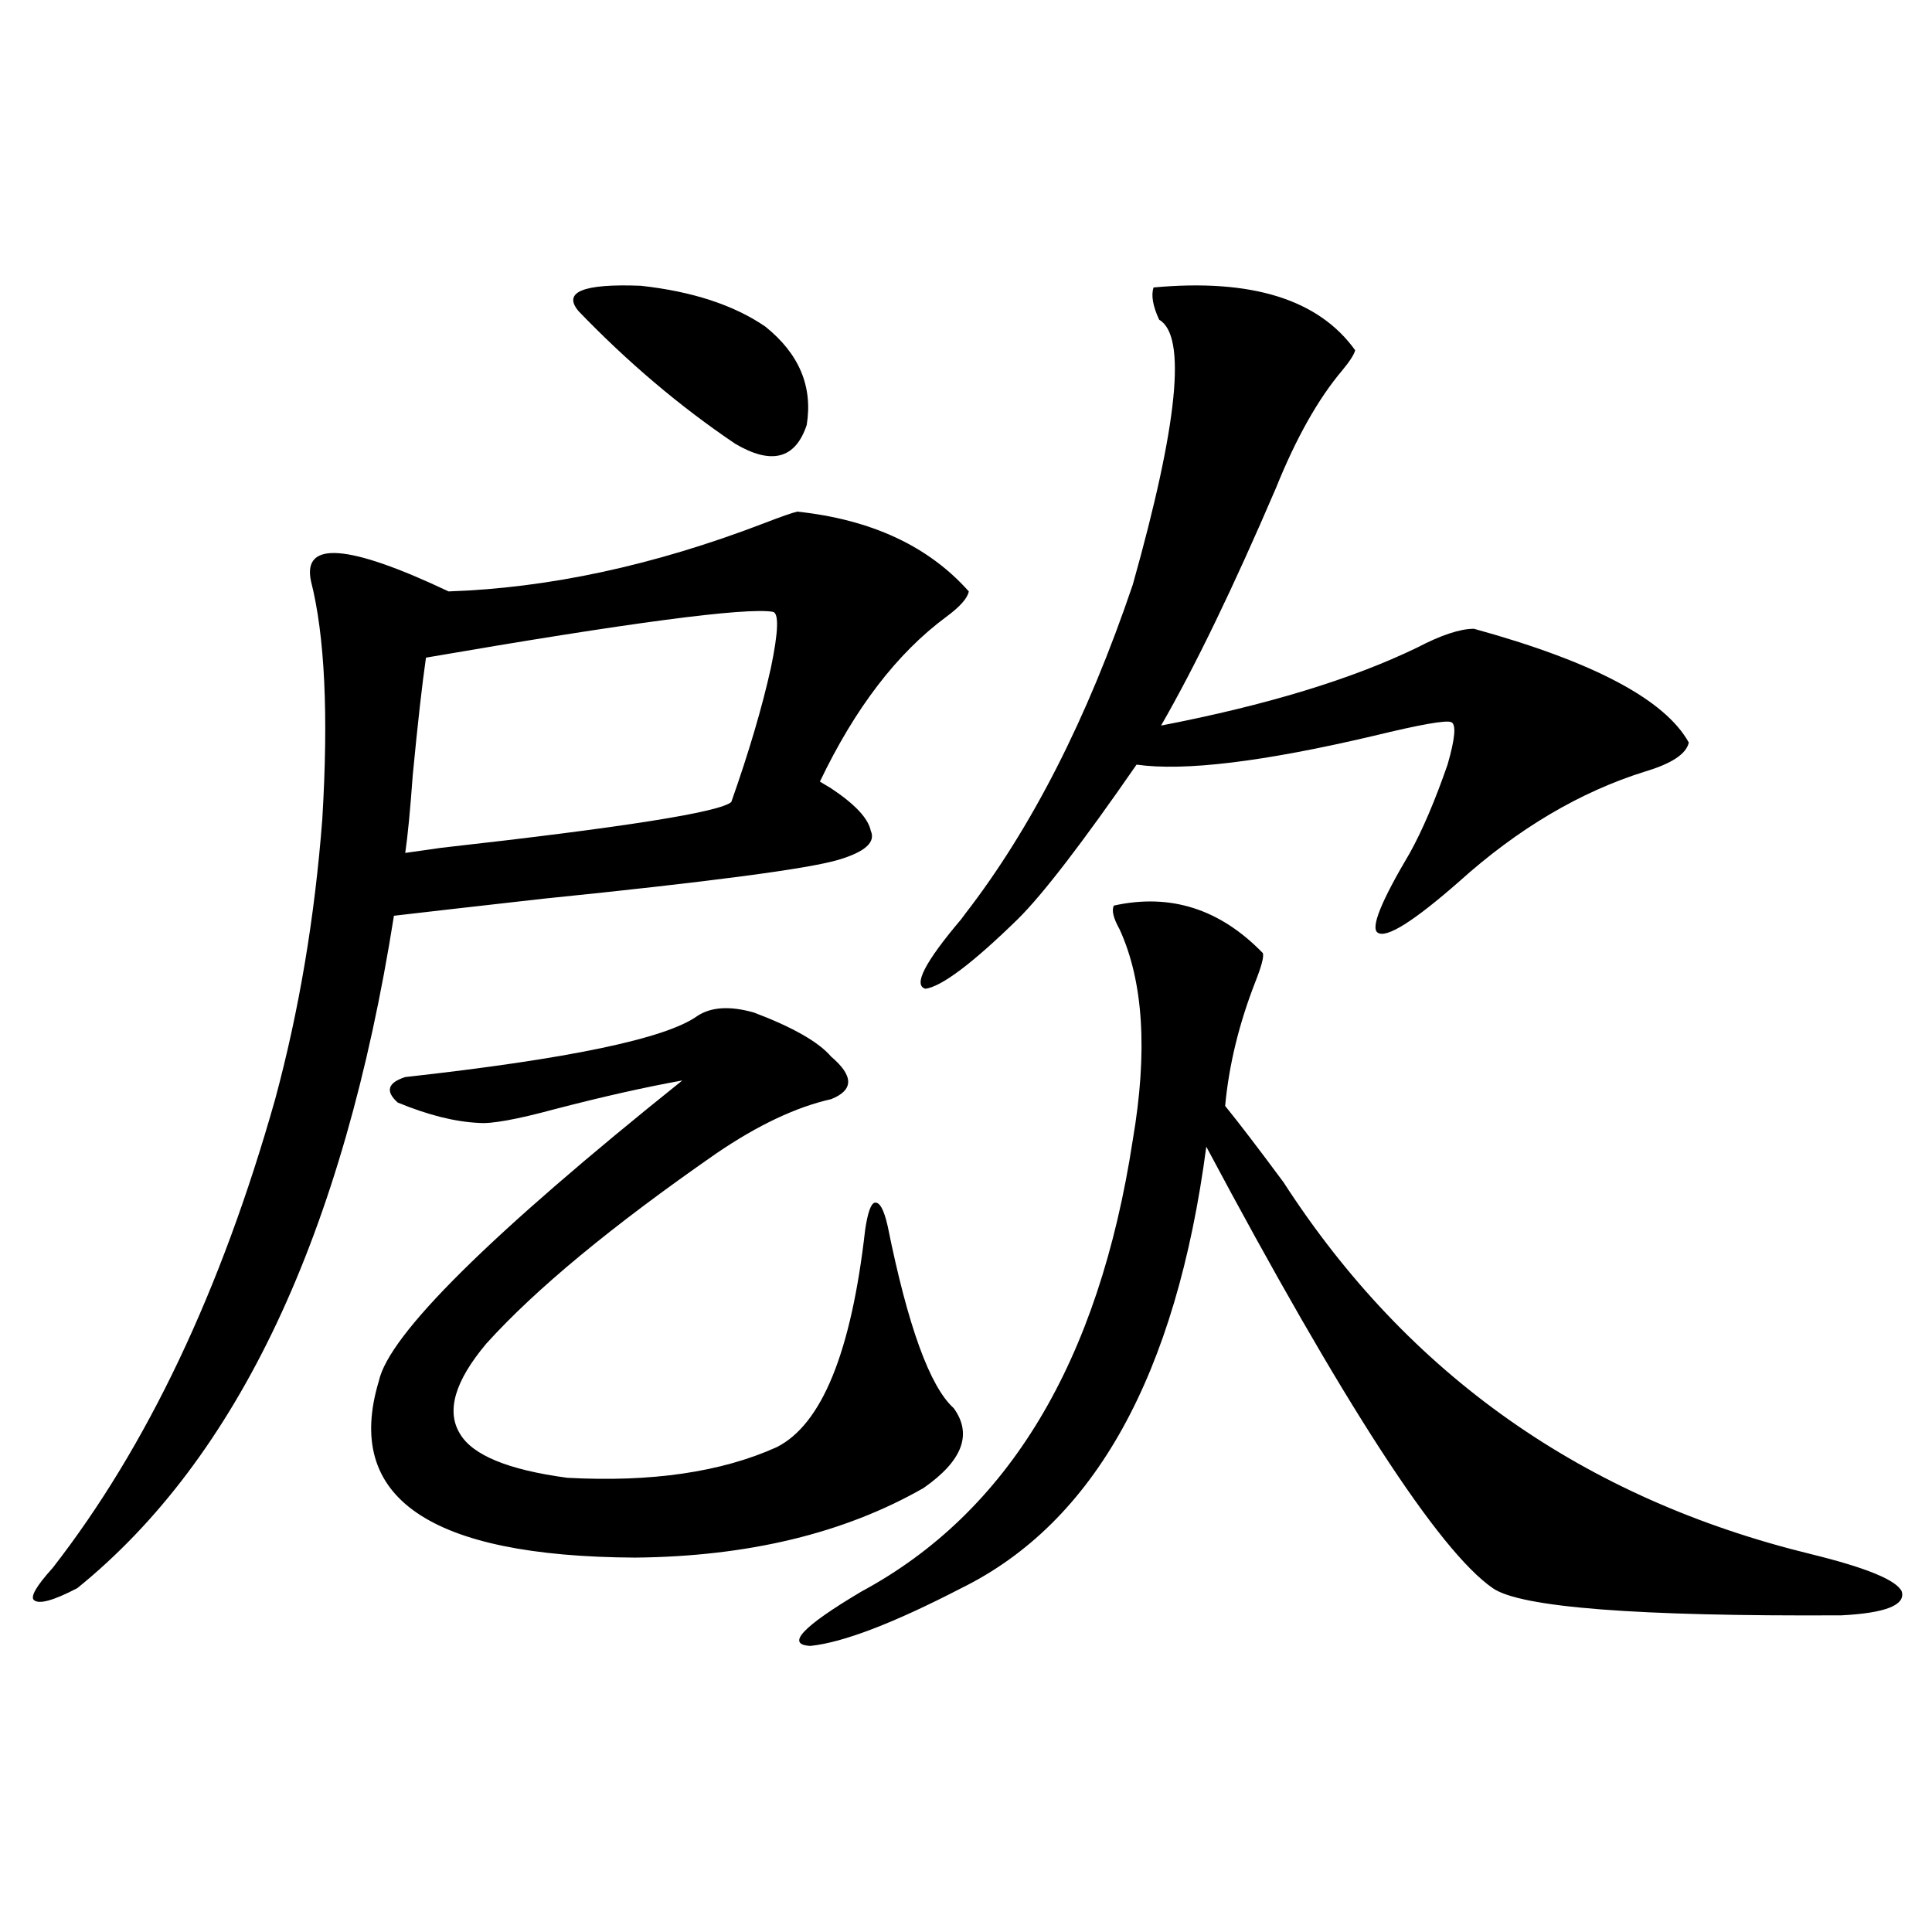
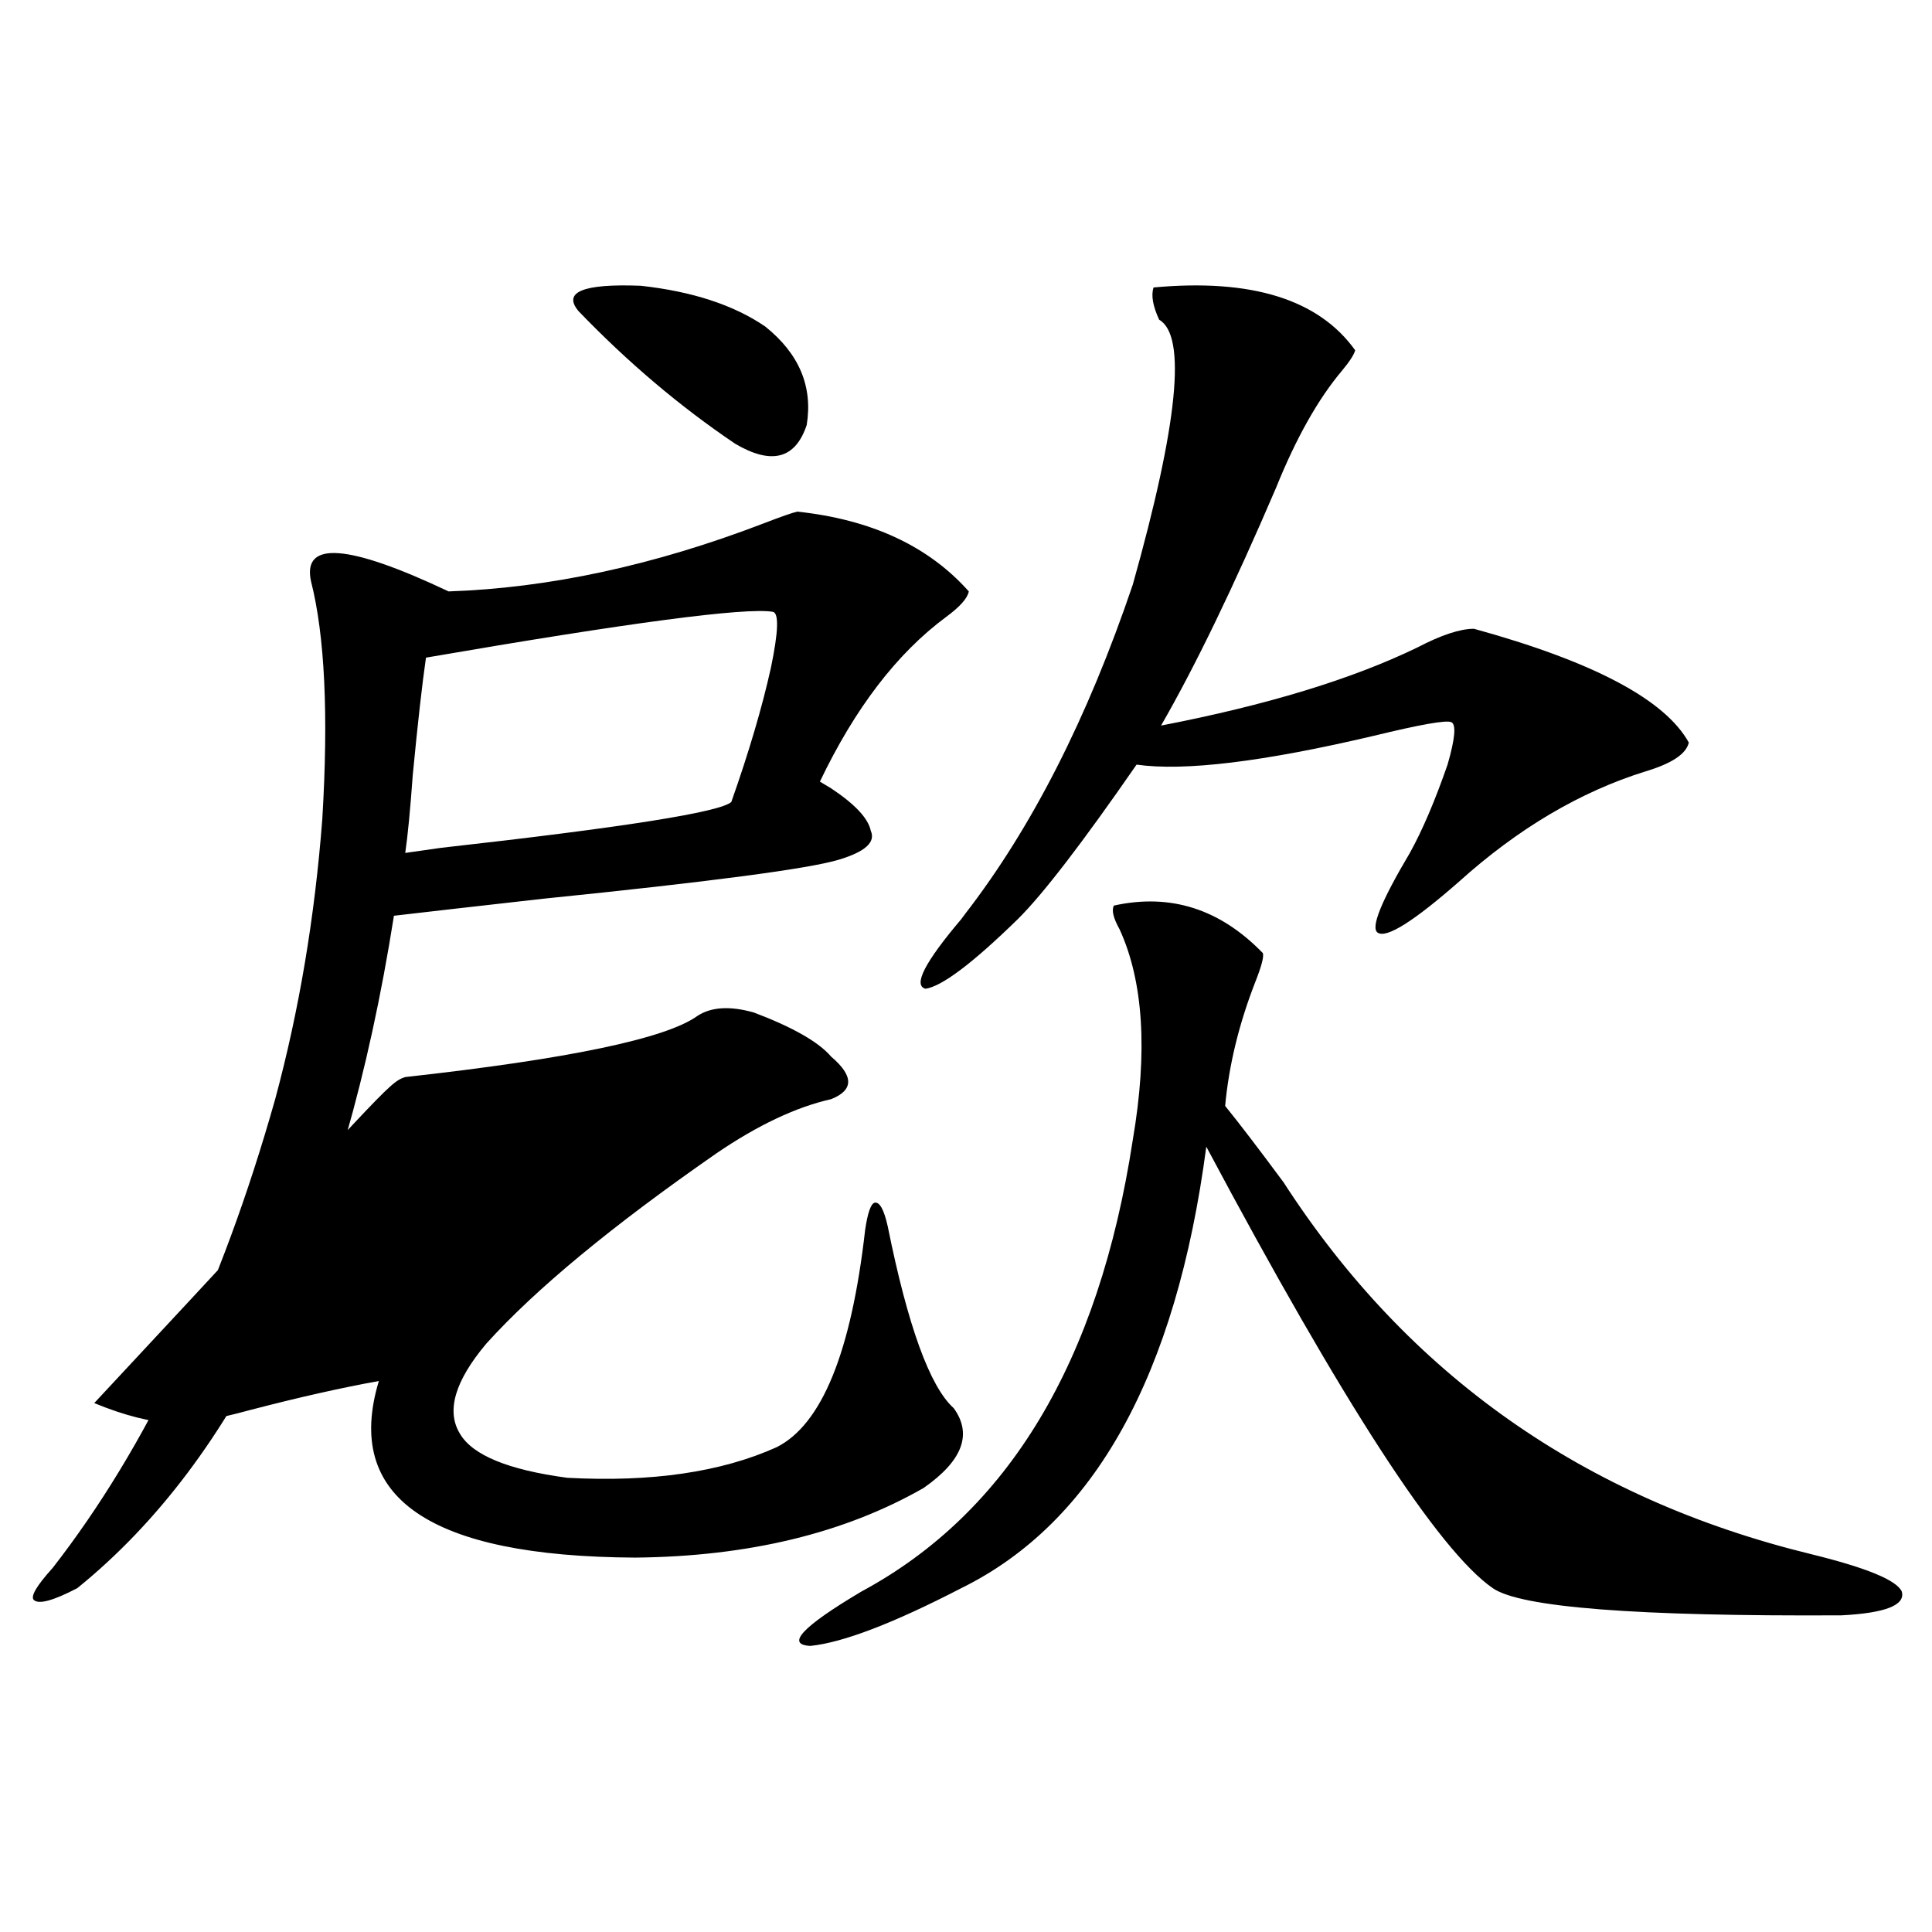
<svg xmlns="http://www.w3.org/2000/svg" version="1.1" id="图层_1" x="0px" y="0px" width="1000px" height="1000px" viewBox="0 0 1000 1000" enable-background="new 0 0 1000 1000" xml:space="preserve">
-   <path d="M412.673,264.809c38.368,4.106,67.956,17.88,88.778,41.309c-0.656,3.516-4.558,7.91-11.707,13.184  c-25.365,18.759-47.164,47.173-65.364,85.254c1.951,1.181,3.902,2.349,5.854,3.516c12.347,8.212,19.176,15.532,20.487,21.973  c2.591,5.864-2.927,10.849-16.585,14.941c-15.609,4.696-66.675,11.426-153.167,20.215c-36.432,4.106-62.117,7.031-77.071,8.789  C177.877,638.646,123.244,754.661,40,822.035c-12.363,6.44-19.847,8.487-22.438,6.152c-1.951-1.758,1.296-7.333,9.756-16.699  c48.779-62.69,87.147-143.55,115.119-242.578c12.347-45.703,20.487-94.043,24.39-145.02c3.247-53.901,1.296-94.922-5.854-123.047  c-4.558-21.094,19.176-19.336,71.218,5.273c52.026-1.758,106.339-13.472,162.923-35.156  C404.213,267.445,410.067,265.399,412.673,264.809z M209.751,557.484c84.541-9.366,134.951-19.913,151.216-31.641  c7.149-4.683,16.905-5.273,29.268-1.758c20.152,7.622,33.49,15.243,39.999,22.852c11.707,9.97,11.707,17.29,0,21.973  c-18.216,4.106-38.048,13.485-59.511,28.125c-53.993,37.505-93.656,70.313-119.021,98.438  c-16.265,19.336-20.823,34.868-13.658,46.582c6.494,11.138,25.03,18.759,55.608,22.852c43.566,2.349,79.663-2.925,108.29-15.82  c23.414-11.714,38.688-49.219,45.853-112.5c1.296-8.789,2.927-13.472,4.878-14.063c2.591-0.577,4.878,3.516,6.829,12.305  c10.396,51.567,21.783,82.919,34.146,94.043c9.756,13.485,4.542,27.246-15.609,41.309c-40.975,23.442-90.729,35.458-149.265,36.035  c-106.674-0.577-150.896-31.05-132.68-91.406c5.198-24.019,57.56-75.874,157.069-155.566c-19.512,3.516-41.63,8.501-66.34,14.941  c-19.512,5.273-32.53,7.622-39.023,7.031c-12.363-0.577-26.341-4.093-41.95-10.547C199.34,564.817,200.636,560.423,209.751,557.484z   M220.483,340.395c-1.951,13.485-4.238,33.7-6.829,60.645c-1.311,18.169-2.607,31.641-3.902,40.43  c3.902-0.577,10.076-1.456,18.536-2.637c94.296-10.547,144.387-18.457,150.24-23.73c9.1-25.776,15.929-48.917,20.487-69.434  c3.902-18.745,4.222-28.413,0.976-29.004C385.677,314.329,325.846,322.239,220.483,340.395z M299.505,161.098  c-8.46-9.956,2.271-14.351,32.194-13.184c26.661,2.938,48.124,9.97,64.389,21.094c17.561,14.063,24.71,31.063,21.463,50.977  c-5.854,17.578-18.216,20.806-37.072,9.668C351.852,210.316,324.871,187.465,299.505,161.098z M576.572,468.715  c29.268-6.44,54.953,1.758,77.071,24.609c0.64,1.758-0.656,6.743-3.902,14.941c-8.46,21.685-13.658,43.066-15.609,64.16  c7.149,8.789,17.225,21.973,30.243,39.551c64.389,99.618,155.438,163.778,273.164,192.48c28.612,7.031,44.221,13.472,46.828,19.336  c1.951,7.031-8.46,11.124-31.219,12.305c-106.019,0.577-166.185-4.106-180.483-14.063c-27.972-19.336-77.406-95.499-148.289-228.516  c-15.609,118.364-57.895,194.54-126.826,228.516c-35.121,18.155-61.142,28.125-78.047,29.883  c-13.018-0.591-4.238-9.97,26.341-28.125c76.096-41.007,122.924-118.94,140.484-233.789c7.805-45.703,5.518-82.026-6.829-108.984  C576.237,475.169,575.261,471.063,576.572,468.715z M597.059,148.793c50.73-4.683,85.516,6.152,104.388,32.52  c-0.656,2.349-2.927,5.864-6.829,10.547c-12.363,14.653-23.749,34.868-34.146,60.645c-22.118,51.567-41.95,92.587-59.511,123.047  c54.633-10.547,98.854-24.019,132.68-40.43c12.347-6.44,22.103-9.668,29.268-9.668c61.782,17.001,98.854,36.626,111.217,58.887  c-1.311,5.864-8.78,10.849-22.438,14.941c-33.825,10.547-66.02,29.595-96.583,57.129c-23.414,20.517-37.407,29.306-41.95,26.367  c-3.902-2.335,1.616-16.108,16.585-41.309c6.494-11.714,13.003-26.944,19.512-45.703c3.902-13.472,4.543-20.792,1.951-21.973  c-2.607-1.167-15.945,1.181-39.999,7.031c-57.24,13.485-98.214,18.457-122.924,14.941c-27.972,40.43-48.459,67.099-61.462,79.98  c-23.414,22.852-39.359,34.868-47.804,36.035c-6.509-1.758-0.335-13.761,18.536-36.035l1.951-2.637  c34.466-44.522,63.413-101.362,86.827-170.508c23.414-83.194,27.957-128.897,13.658-137.109  C596.724,158.461,595.748,152.899,597.059,148.793z" />
+   <path d="M412.673,264.809c38.368,4.106,67.956,17.88,88.778,41.309c-0.656,3.516-4.558,7.91-11.707,13.184  c-25.365,18.759-47.164,47.173-65.364,85.254c1.951,1.181,3.902,2.349,5.854,3.516c12.347,8.212,19.176,15.532,20.487,21.973  c2.591,5.864-2.927,10.849-16.585,14.941c-15.609,4.696-66.675,11.426-153.167,20.215c-36.432,4.106-62.117,7.031-77.071,8.789  C177.877,638.646,123.244,754.661,40,822.035c-12.363,6.44-19.847,8.487-22.438,6.152c-1.951-1.758,1.296-7.333,9.756-16.699  c48.779-62.69,87.147-143.55,115.119-242.578c12.347-45.703,20.487-94.043,24.39-145.02c3.247-53.901,1.296-94.922-5.854-123.047  c-4.558-21.094,19.176-19.336,71.218,5.273c52.026-1.758,106.339-13.472,162.923-35.156  C404.213,267.445,410.067,265.399,412.673,264.809z M209.751,557.484c84.541-9.366,134.951-19.913,151.216-31.641  c7.149-4.683,16.905-5.273,29.268-1.758c20.152,7.622,33.49,15.243,39.999,22.852c11.707,9.97,11.707,17.29,0,21.973  c-18.216,4.106-38.048,13.485-59.511,28.125c-53.993,37.505-93.656,70.313-119.021,98.438  c-16.265,19.336-20.823,34.868-13.658,46.582c6.494,11.138,25.03,18.759,55.608,22.852c43.566,2.349,79.663-2.925,108.29-15.82  c23.414-11.714,38.688-49.219,45.853-112.5c1.296-8.789,2.927-13.472,4.878-14.063c2.591-0.577,4.878,3.516,6.829,12.305  c10.396,51.567,21.783,82.919,34.146,94.043c9.756,13.485,4.542,27.246-15.609,41.309c-40.975,23.442-90.729,35.458-149.265,36.035  c-106.674-0.577-150.896-31.05-132.68-91.406c-19.512,3.516-41.63,8.501-66.34,14.941  c-19.512,5.273-32.53,7.622-39.023,7.031c-12.363-0.577-26.341-4.093-41.95-10.547C199.34,564.817,200.636,560.423,209.751,557.484z   M220.483,340.395c-1.951,13.485-4.238,33.7-6.829,60.645c-1.311,18.169-2.607,31.641-3.902,40.43  c3.902-0.577,10.076-1.456,18.536-2.637c94.296-10.547,144.387-18.457,150.24-23.73c9.1-25.776,15.929-48.917,20.487-69.434  c3.902-18.745,4.222-28.413,0.976-29.004C385.677,314.329,325.846,322.239,220.483,340.395z M299.505,161.098  c-8.46-9.956,2.271-14.351,32.194-13.184c26.661,2.938,48.124,9.97,64.389,21.094c17.561,14.063,24.71,31.063,21.463,50.977  c-5.854,17.578-18.216,20.806-37.072,9.668C351.852,210.316,324.871,187.465,299.505,161.098z M576.572,468.715  c29.268-6.44,54.953,1.758,77.071,24.609c0.64,1.758-0.656,6.743-3.902,14.941c-8.46,21.685-13.658,43.066-15.609,64.16  c7.149,8.789,17.225,21.973,30.243,39.551c64.389,99.618,155.438,163.778,273.164,192.48c28.612,7.031,44.221,13.472,46.828,19.336  c1.951,7.031-8.46,11.124-31.219,12.305c-106.019,0.577-166.185-4.106-180.483-14.063c-27.972-19.336-77.406-95.499-148.289-228.516  c-15.609,118.364-57.895,194.54-126.826,228.516c-35.121,18.155-61.142,28.125-78.047,29.883  c-13.018-0.591-4.238-9.97,26.341-28.125c76.096-41.007,122.924-118.94,140.484-233.789c7.805-45.703,5.518-82.026-6.829-108.984  C576.237,475.169,575.261,471.063,576.572,468.715z M597.059,148.793c50.73-4.683,85.516,6.152,104.388,32.52  c-0.656,2.349-2.927,5.864-6.829,10.547c-12.363,14.653-23.749,34.868-34.146,60.645c-22.118,51.567-41.95,92.587-59.511,123.047  c54.633-10.547,98.854-24.019,132.68-40.43c12.347-6.44,22.103-9.668,29.268-9.668c61.782,17.001,98.854,36.626,111.217,58.887  c-1.311,5.864-8.78,10.849-22.438,14.941c-33.825,10.547-66.02,29.595-96.583,57.129c-23.414,20.517-37.407,29.306-41.95,26.367  c-3.902-2.335,1.616-16.108,16.585-41.309c6.494-11.714,13.003-26.944,19.512-45.703c3.902-13.472,4.543-20.792,1.951-21.973  c-2.607-1.167-15.945,1.181-39.999,7.031c-57.24,13.485-98.214,18.457-122.924,14.941c-27.972,40.43-48.459,67.099-61.462,79.98  c-23.414,22.852-39.359,34.868-47.804,36.035c-6.509-1.758-0.335-13.761,18.536-36.035l1.951-2.637  c34.466-44.522,63.413-101.362,86.827-170.508c23.414-83.194,27.957-128.897,13.658-137.109  C596.724,158.461,595.748,152.899,597.059,148.793z" />
</svg>